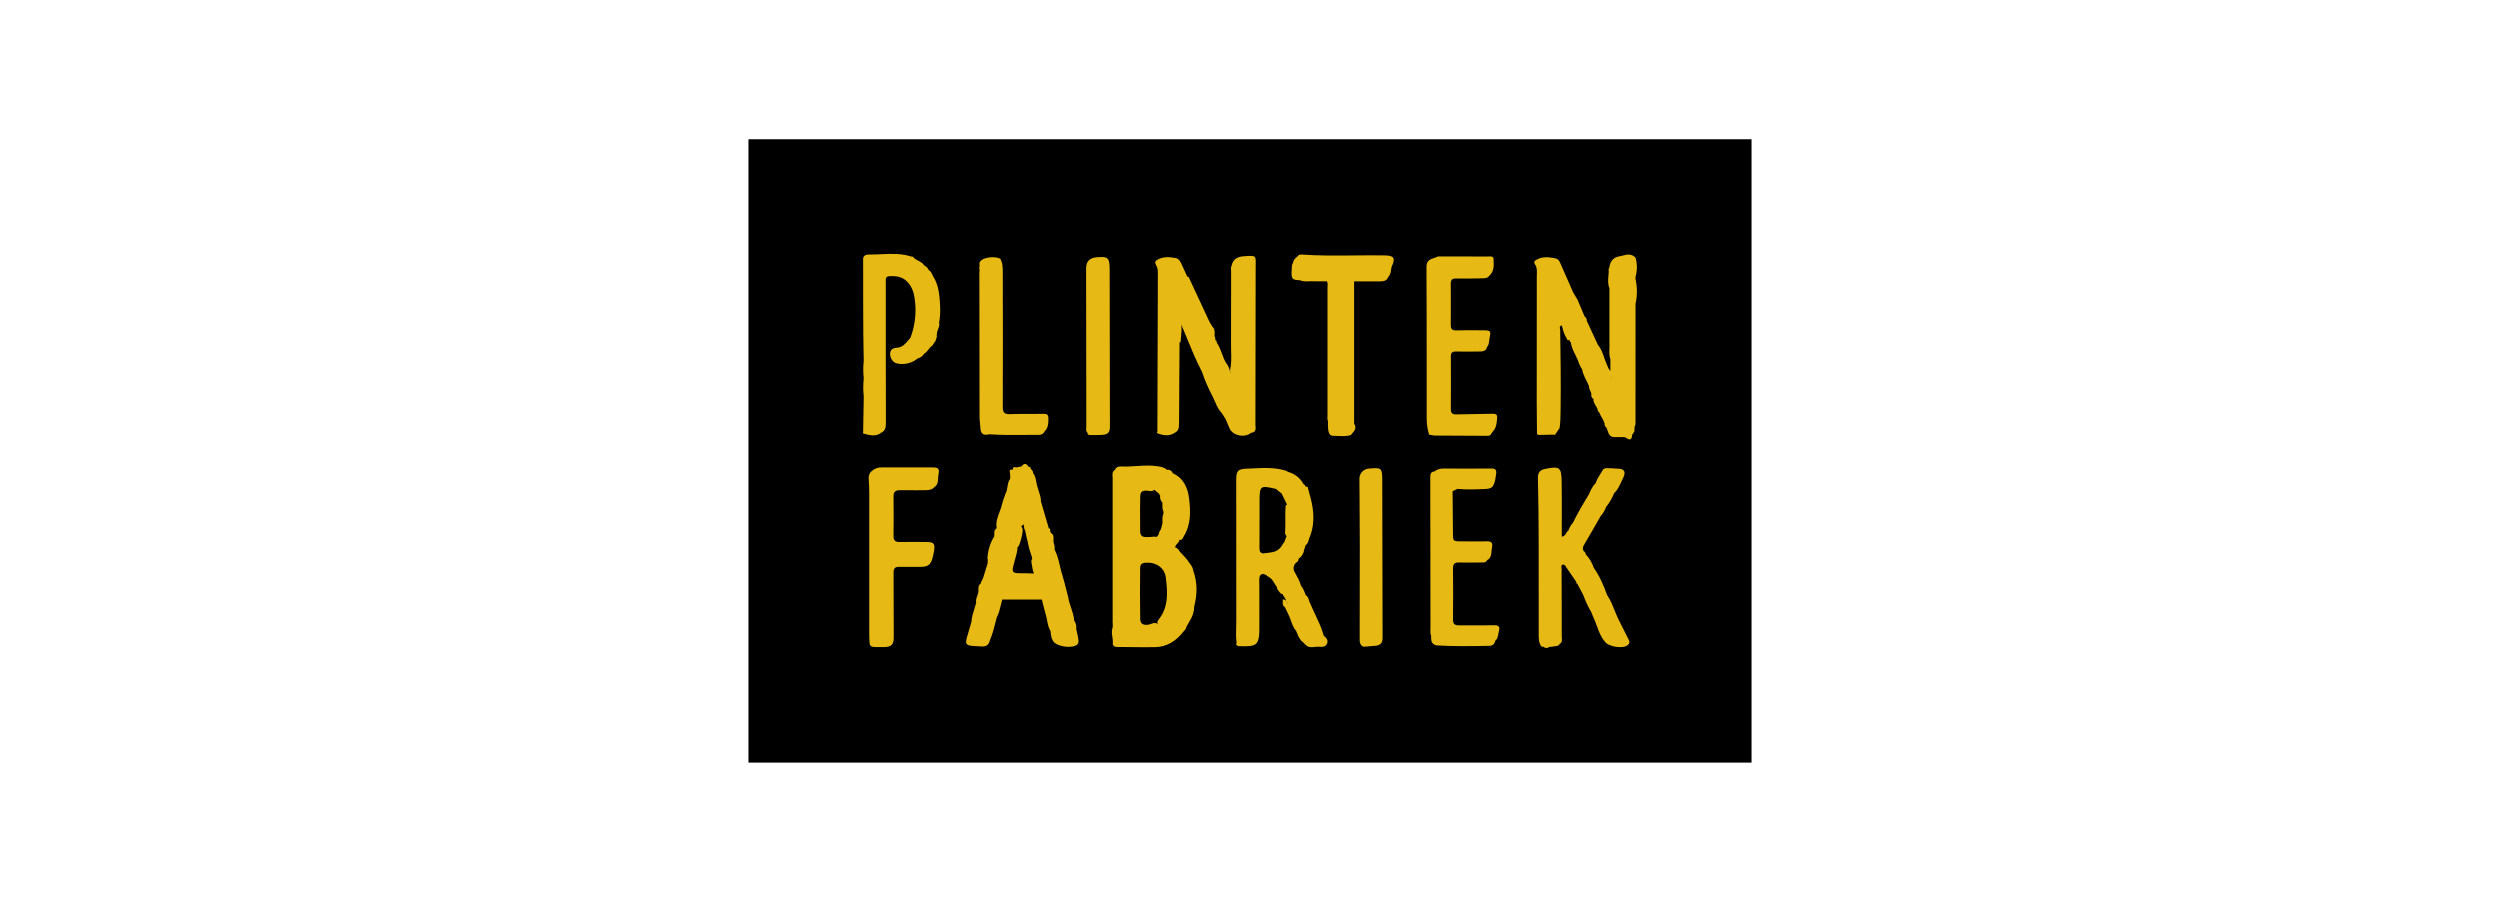
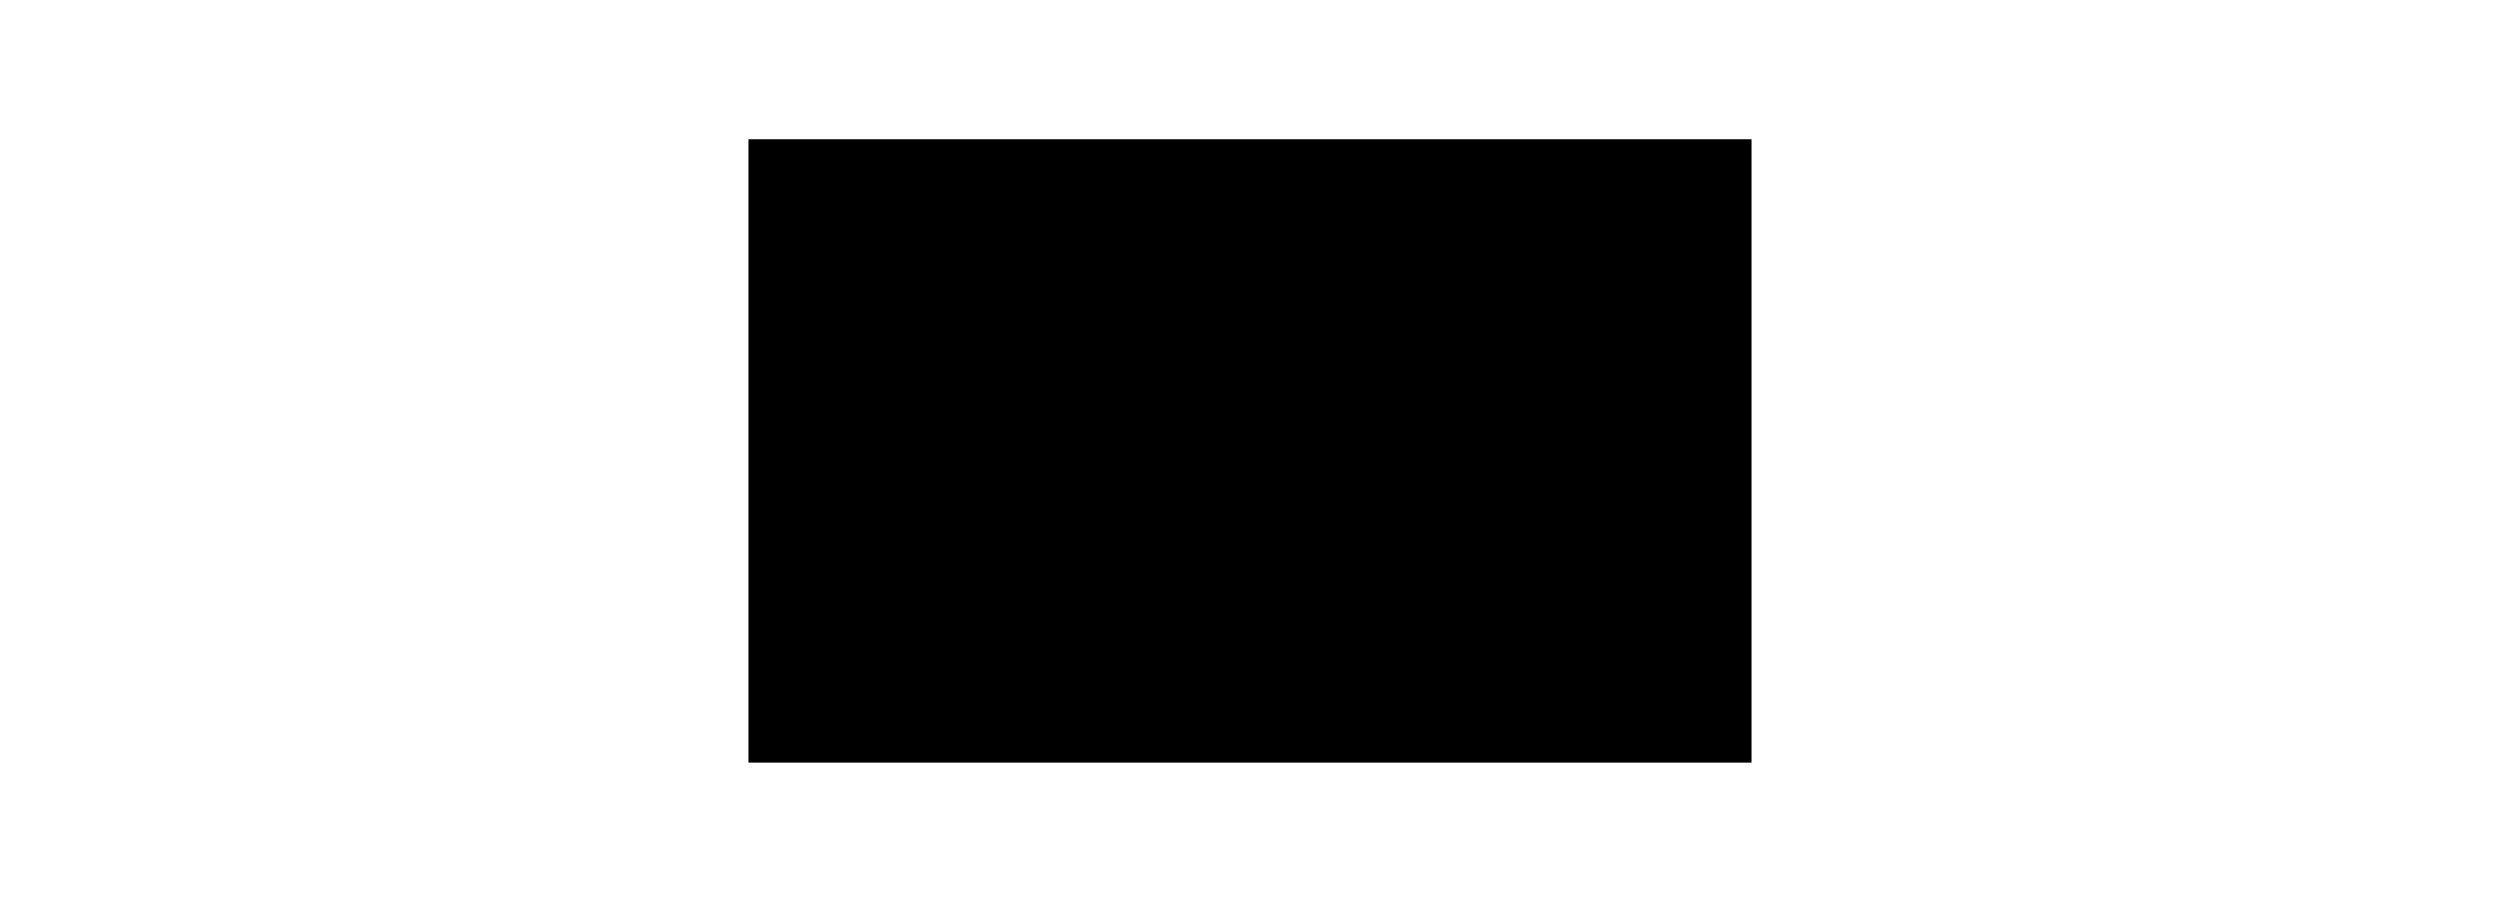
<svg xmlns="http://www.w3.org/2000/svg" width="377" height="136" viewBox="0 0 377 136" fill="none">
  <rect x="112.868" y="21" width="151.264" height="94" fill="black" />
-   <path fill-rule="evenodd" clip-rule="evenodd" d="M140.591 41.417C140.639 41.523 140.688 41.628 140.747 41.727C141.411 42.782 141.614 43.965 141.712 45.185C141.787 46.226 141.849 47.273 141.678 48.311C141.666 48.419 141.646 48.527 141.618 48.632C141.719 48.991 141.594 49.31 141.47 49.63C141.368 49.89 141.267 50.151 141.288 50.433C141.267 50.487 141.255 50.545 141.252 50.603C141.303 50.789 141.239 50.95 141.175 51.111C141.133 51.216 141.091 51.322 141.081 51.434C140.98 51.535 140.905 51.659 140.829 51.782C140.712 51.975 140.593 52.168 140.379 52.284C140.242 52.41 140.129 52.558 140.016 52.707C139.834 52.946 139.653 53.184 139.371 53.326C139.265 53.505 139.124 53.662 138.956 53.786C138.788 53.91 138.597 54 138.394 54.049C137.969 54.402 137.468 54.654 136.931 54.786C136.394 54.919 135.833 54.928 135.291 54.813C134.651 54.697 134.17 53.957 134.237 53.249C134.302 52.602 134.763 52.483 135.329 52.432C136.114 52.359 136.571 51.807 137.023 51.26C137.115 51.149 137.206 51.038 137.3 50.931C137.932 49.259 138.176 47.466 138.012 45.687C137.904 44.494 137.684 43.333 136.763 42.433C135.998 41.686 135.052 41.586 134.066 41.657C133.551 41.696 133.563 42.077 133.575 42.425C133.577 42.476 133.578 42.526 133.578 42.574V54.316C133.58 55.449 133.583 56.582 133.587 57.715C133.594 59.672 133.6 61.63 133.594 63.587C133.593 63.632 133.593 63.678 133.592 63.723C133.587 64.309 133.581 64.925 132.909 65.253C132.08 65.878 131.199 65.646 130.317 65.413L130.31 65.411C130.259 65.401 130.208 65.388 130.159 65.371L130.257 59.819C130.16 58.896 130.16 57.964 130.257 57.041C130.158 56.156 130.158 55.264 130.257 54.379C130.249 53.955 130.24 53.529 130.23 53.103C130.209 52.172 130.188 51.238 130.188 50.303C130.164 46.614 130.164 42.928 130.164 39.242C130.067 38.405 130.751 38.383 131.232 38.383C131.799 38.388 132.368 38.362 132.938 38.336C134.431 38.269 135.926 38.202 137.393 38.681C137.476 38.699 137.562 38.707 137.648 38.705L137.99 39.045C138.139 39.145 138.299 39.227 138.459 39.31C138.816 39.494 139.172 39.677 139.395 40.047C139.693 40.182 139.928 40.426 140.052 40.728C140.343 40.88 140.467 41.148 140.591 41.417ZM132.812 65.19L132.788 65.221C132.803 65.232 132.82 65.24 132.838 65.243C132.857 65.247 132.876 65.246 132.894 65.241L132.812 65.19ZM141.551 47.147L141.527 47.16L141.551 47.171V47.147ZM204.22 38.523C205.775 38.507 207.33 38.492 208.884 38.52C210.224 38.538 210.474 38.957 209.851 40.23C209.814 40.379 209.791 40.531 209.769 40.684L209.769 40.684C209.711 41.081 209.654 41.475 209.337 41.787C209.117 42.413 208.557 42.423 208.055 42.433L208.006 42.434C207.161 42.449 206.314 42.444 205.468 42.439C205.046 42.436 204.623 42.434 204.2 42.434V63.863C204.438 64.26 204.476 64.653 204.174 65.039L203.704 65.613C203.009 65.811 202.302 65.776 201.597 65.741C201.396 65.731 201.195 65.721 200.995 65.717C200.449 65.705 200.362 65.194 200.293 64.793C200.25 64.371 200.239 63.947 200.261 63.523C200.155 63.299 200.168 63.064 200.181 62.83C200.185 62.754 200.189 62.678 200.189 62.602V43.339C200.189 43.262 200.194 43.184 200.199 43.106C200.214 42.875 200.23 42.643 200.102 42.425H198.219C197.961 42.4 197.699 42.411 197.437 42.422C196.951 42.443 196.465 42.464 195.995 42.255C194.797 42.216 194.692 42.073 194.797 40.553C194.799 40.498 194.799 40.443 194.799 40.387V40.386C194.8 40.148 194.8 39.909 194.968 39.703C195.015 39.37 195.184 39.068 195.442 38.852L195.659 38.663C195.722 38.568 195.81 38.492 195.913 38.442C196.016 38.393 196.131 38.373 196.245 38.384C198.902 38.577 201.561 38.55 204.22 38.523ZM209.197 41.814C209.191 41.823 209.185 41.832 209.185 41.842L209.219 41.811L209.207 41.797C209.205 41.803 209.201 41.808 209.197 41.814ZM246.639 47.538V48.899C246.641 53.724 246.639 58.554 246.634 63.388C246.634 63.448 246.635 63.508 246.637 63.568V63.569V63.569V63.569V63.569C246.644 63.846 246.65 64.124 246.489 64.378C246.485 64.493 246.481 64.608 246.477 64.723C246.473 64.838 246.469 64.952 246.465 65.067L246.123 65.578C246.111 66.246 245.832 66.468 245.255 66.047C245.04 65.891 244.82 65.906 244.601 65.92C244.494 65.927 244.387 65.934 244.281 65.921C244.124 65.902 243.963 65.908 243.803 65.915C243.484 65.927 243.166 65.939 242.871 65.751C242.624 65.532 242.525 65.24 242.425 64.946C242.359 64.754 242.294 64.562 242.187 64.39C242.169 64.377 242.149 64.367 242.129 64.357C242.072 64.328 242.016 64.299 242.016 64.22C241.997 63.73 241.765 63.33 241.534 62.93L241.534 62.93C241.393 62.686 241.252 62.442 241.16 62.178C240.974 62.1 240.947 61.944 240.919 61.787C240.901 61.683 240.883 61.579 240.818 61.497C240.764 61.393 240.702 61.291 240.64 61.189C240.445 60.87 240.249 60.549 240.291 60.136C239.985 60.022 239.974 59.767 239.963 59.515L239.962 59.482L239.96 59.455L239.996 59.426C239.964 59.263 239.892 59.113 239.819 58.962C239.712 58.741 239.605 58.52 239.627 58.259L239.675 58.311C239.664 58.29 239.647 58.271 239.627 58.259C239.508 57.94 239.354 57.635 239.2 57.331C238.939 56.812 238.677 56.294 238.586 55.706C238.304 55.284 238.089 54.82 237.951 54.331C237.842 54.078 237.719 53.831 237.596 53.585C237.284 52.959 236.973 52.334 236.878 51.622C236.808 51.593 236.751 51.54 236.718 51.472C236.685 51.404 236.678 51.327 236.699 51.254L236.637 51.273H236.606C236.385 51.382 236.34 51.248 236.295 51.114C236.273 51.047 236.25 50.98 236.206 50.943C235.876 50.438 235.727 49.864 235.578 49.288C235.559 49.216 235.541 49.143 235.521 49.071C235.157 49.158 235.205 49.4 235.25 49.618C235.263 49.687 235.277 49.753 235.277 49.811C235.337 53.744 235.395 57.675 235.337 61.606C235.334 61.76 235.333 61.915 235.331 62.069V62.07C235.322 62.898 235.314 63.73 235.181 64.553L234.496 65.574L234.122 65.544C233.954 65.548 233.786 65.553 233.618 65.558C233.197 65.572 232.775 65.585 232.354 65.585C232.317 65.585 232.279 65.587 232.24 65.588C232.004 65.6 231.746 65.613 231.777 65.212C231.773 64.726 231.767 64.241 231.762 63.755L231.762 63.754C231.75 62.716 231.738 61.678 231.738 60.634C231.745 54.324 231.748 48.014 231.748 41.704C231.748 41.587 231.752 41.469 231.756 41.352C231.775 40.826 231.793 40.298 231.447 39.817C231.411 39.772 231.386 39.719 231.374 39.662C231.362 39.606 231.363 39.547 231.377 39.491C231.391 39.435 231.418 39.383 231.456 39.339C231.493 39.295 231.541 39.26 231.594 39.237C232.45 38.685 233.386 38.743 234.332 38.914C234.532 38.924 234.724 38.992 234.886 39.109C235.047 39.226 235.17 39.388 235.241 39.574C235.744 40.685 236.231 41.803 236.719 42.922L236.719 42.923L236.72 42.926L236.722 42.928L236.722 42.931L236.723 42.932L236.724 42.934L236.724 42.935L236.725 42.937L236.726 42.938L236.726 42.939L236.726 42.94L236.727 42.941L236.728 42.943C236.899 43.335 237.07 43.727 237.241 44.119C237.459 44.478 237.676 44.837 237.892 45.196L238.946 47.708C239.056 47.784 239.145 47.886 239.205 48.005C239.265 48.124 239.293 48.256 239.288 48.389L240.96 51.99C241.436 52.558 241.672 53.237 241.908 53.916L241.908 53.916C242.021 54.242 242.134 54.569 242.274 54.883C242.31 54.962 242.342 55.043 242.376 55.124C242.49 55.405 242.607 55.694 242.846 55.958V54.175C242.654 53.638 242.677 53.095 242.7 52.552V52.552V52.552V52.552V52.552V52.552V52.551V52.551V52.551V52.551V52.551V52.551V52.551C242.714 52.241 242.727 51.931 242.7 51.622V43.454C242.441 42.83 242.498 42.194 242.554 41.56C242.569 41.397 242.583 41.234 242.592 41.071C242.593 41.052 242.598 41.032 242.608 41.015C242.604 40.977 242.598 40.939 242.593 40.901C242.567 40.724 242.54 40.544 242.681 40.38C242.789 39.53 243.16 38.888 244.073 38.679C244.285 38.652 244.497 38.598 244.708 38.544C245.298 38.392 245.885 38.242 246.468 38.699L246.639 38.859C246.909 39.805 246.909 40.806 246.639 41.752V42.092C246.913 43.325 246.913 44.603 246.639 45.836V47.538ZM242.988 56.812C243.013 56.822 243.041 56.822 243.068 56.822L243.08 56.761C243.051 56.78 243.02 56.797 242.988 56.812ZM140.634 70.484H132.973C132.703 70.47 132.434 70.509 132.18 70.6C131.927 70.691 131.694 70.832 131.496 71.014C131.075 71.342 130.965 71.769 131.006 72.292C131.066 73.079 131.087 73.873 131.087 74.664V96.037C131.087 96.271 131.105 96.505 131.122 96.739C131.131 96.846 131.139 96.952 131.145 97.058C131.219 97.496 131.549 97.569 131.908 97.569L132.079 97.573H132.079C132.507 97.582 132.934 97.591 133.361 97.581C134.475 97.552 134.788 97.167 134.781 96.049C134.767 94.177 134.765 92.305 134.763 90.433C134.762 89.049 134.761 87.665 134.754 86.281C134.754 85.696 135.007 85.471 135.579 85.48C136.69 85.495 137.804 85.49 138.911 85.48C139.937 85.468 140.36 85.14 140.622 84.173C140.735 83.763 140.822 83.347 140.88 82.926C141.009 82.008 140.779 81.745 139.833 81.734C138.438 81.723 137.042 81.712 135.647 81.734C134.98 81.748 134.74 81.476 134.747 80.826C134.769 78.843 134.776 76.861 134.747 74.88C134.737 74.172 135.023 73.913 135.706 73.924C136.559 73.936 137.416 73.932 138.271 73.928C138.698 73.926 139.124 73.924 139.549 73.924C140.079 73.924 140.576 73.844 140.947 73.425C141.429 73.085 141.451 72.599 141.472 72.115C141.48 71.924 141.489 71.734 141.526 71.553C141.707 70.697 141.517 70.488 140.634 70.484ZM131.987 71.024L131.977 71.008H132.004C131.999 71.014 131.993 71.019 131.987 71.024ZM161.994 93.604C162.248 93.961 162.354 94.402 162.29 94.835C162.308 94.916 162.327 94.997 162.346 95.078C162.453 95.547 162.56 96.014 162.62 96.477C162.692 96.836 162.613 97.145 162.247 97.336C161.439 97.755 159.641 97.51 158.979 96.88C158.545 96.41 158.488 95.819 158.431 95.227L158.428 95.188C158.115 94.666 158.003 94.085 157.892 93.505L157.892 93.505C157.829 93.177 157.766 92.848 157.666 92.53C157.518 92.038 157.394 91.537 157.27 91.035L157.27 91.035L157.27 91.034L157.27 91.034L157.27 91.034L157.27 91.033L157.269 91.033L157.269 91.033L157.269 91.032L157.269 91.032C157.218 90.824 157.166 90.616 157.113 90.408H151.141C151.051 90.704 150.98 91.006 150.909 91.308L150.909 91.308C150.761 91.933 150.614 92.558 150.303 93.131C150.233 93.391 150.166 93.653 150.1 93.914C149.875 94.803 149.65 95.692 149.276 96.534C149.142 97.231 148.726 97.544 148.011 97.482C147.807 97.465 147.602 97.457 147.397 97.449C147.15 97.44 146.902 97.431 146.656 97.404C145.68 97.299 145.549 97.103 145.811 96.135C145.951 95.617 146.105 95.103 146.258 94.59L146.258 94.589C146.338 94.323 146.417 94.056 146.495 93.79C146.529 93.096 146.737 92.443 146.944 91.791C147.037 91.5 147.13 91.209 147.207 90.914C147.125 90.544 147.245 90.211 147.365 89.878C147.461 89.61 147.558 89.342 147.549 89.055C147.568 89.008 147.584 88.959 147.595 88.909C147.58 88.958 147.565 89.006 147.547 89.055C147.547 89.009 147.546 88.963 147.546 88.916C147.539 88.577 147.532 88.239 147.89 88.017C147.902 87.97 147.907 87.92 147.903 87.871L148.246 87.177C148.474 86.441 148.702 85.703 148.93 84.965C148.935 84.856 148.94 84.747 148.945 84.638C148.949 84.529 148.954 84.42 148.959 84.311L148.899 84.263C148.952 83.068 149.305 81.904 149.926 80.879L149.947 80.562C149.924 80.225 149.924 79.895 150.267 79.688C150.28 79.638 150.287 79.587 150.287 79.536C150.16 78.704 150.44 77.968 150.722 77.228C150.875 76.825 151.029 76.422 151.117 76.002C151.233 75.545 151.381 75.097 151.56 74.661C151.57 74.572 151.6 74.486 151.649 74.41C151.819 74.098 151.873 73.751 151.928 73.403C151.994 72.981 152.06 72.558 152.334 72.198C152.342 72.146 152.346 72.093 152.344 72.04C152.38 71.962 152.404 71.879 152.416 71.793L152.344 72.04C152.338 71.732 152.317 71.425 152.281 71.119C152.225 70.776 152.384 70.803 152.552 70.832C152.6 70.84 152.648 70.849 152.693 70.849L152.704 70.81L152.71 70.787C152.775 70.542 152.839 70.303 153.207 70.496L154.062 70.326C154.416 69.848 154.757 69.814 155.079 70.359L155.431 70.503V70.691C155.456 70.718 155.482 70.745 155.507 70.772C155.656 70.929 155.805 71.085 155.797 71.33C156.106 71.749 156.195 72.232 156.283 72.714C156.335 72.995 156.387 73.275 156.482 73.543C156.512 73.582 156.527 73.632 156.521 73.682C156.567 73.839 156.619 73.995 156.672 74.15C156.831 74.626 156.991 75.102 156.973 75.615L158.171 79.699H158.354C158.355 79.719 158.356 79.738 158.356 79.757L158.358 79.818C158.363 80.012 158.368 80.208 158.494 80.38C158.908 80.618 158.888 80.972 158.869 81.326C158.861 81.463 158.853 81.601 158.871 81.731L158.799 81.471C158.81 81.561 158.834 81.648 158.871 81.731C158.889 81.844 158.92 81.954 158.952 82.064C159.017 82.295 159.083 82.526 159.023 82.774C159.023 82.823 159.034 82.871 159.054 82.916C159.445 83.668 159.636 84.484 159.827 85.301L159.827 85.301C159.931 85.748 160.036 86.195 160.173 86.632C160.419 87.411 160.617 88.206 160.815 89L160.815 89.001L160.815 89.001L160.815 89.001L160.815 89.001L160.815 89.001L160.815 89.002L160.815 89.002L160.815 89.002L160.815 89.002L160.816 89.003C160.905 89.359 160.994 89.716 161.087 90.071C161.173 90.606 161.345 91.118 161.516 91.631C161.731 92.274 161.946 92.918 161.994 93.604ZM151.139 90.406C151.139 90.395 151.139 90.384 151.139 90.373L151.122 90.383L151.139 90.406ZM150.311 83.609L150.297 83.629L150.311 83.613V83.609ZM152.308 81.57H152.365L152.366 81.568V81.517L152.308 81.57ZM155.246 86.459C155.419 86.458 155.59 86.473 155.76 86.505L155.763 86.508C155.816 86.499 155.867 86.486 155.917 86.467C155.743 86.073 155.678 85.649 155.613 85.224C155.587 85.048 155.56 84.873 155.525 84.699C155.532 84.529 155.58 84.363 155.666 84.216L155.532 83.733C155.295 83.1 155.115 82.447 154.997 81.782C154.844 81.19 154.707 80.598 154.594 79.999C154.472 79.823 154.441 79.604 154.41 79.386C154.394 79.272 154.377 79.158 154.348 79.049C154.292 79.093 154.245 79.147 154.198 79.201C154.137 79.271 154.075 79.341 153.994 79.39C154.264 79.619 154.238 79.975 154.201 80.24C154.107 80.913 153.935 81.573 153.687 82.206C153.64 82.337 153.549 82.448 153.431 82.522C153.433 82.529 153.436 82.536 153.439 82.542C153.441 82.548 153.444 82.553 153.446 82.558C153.448 82.564 153.45 82.57 153.45 82.575C153.402 83.218 153.227 83.828 153.052 84.438C152.957 84.77 152.862 85.102 152.787 85.439C152.616 86.219 152.739 86.401 153.549 86.438C153.813 86.448 154.077 86.447 154.342 86.446C154.644 86.445 154.945 86.444 155.246 86.459ZM157.166 90.225V90.272L157.17 90.27L157.173 90.263L157.178 90.255C157.181 90.251 157.184 90.246 157.187 90.242L157.166 90.225ZM159.181 96.516C159.173 96.54 159.168 96.565 159.169 96.591L159.181 96.587V96.516ZM179.962 86.116C179.893 85.687 179.701 85.286 179.41 84.962C179.022 84.34 178.519 83.815 178.014 83.29L178.014 83.29L177.952 83.226L177.849 83.118C177.75 82.804 177.495 82.66 177.219 82.539C177.225 82.291 177.38 82.135 177.535 81.978C177.668 81.844 177.801 81.709 177.84 81.518C177.839 81.496 177.842 81.473 177.849 81.452C177.856 81.43 177.868 81.411 177.883 81.394C178.231 81.471 178.333 81.248 178.432 81.032C178.46 80.972 178.487 80.912 178.52 80.859C179.605 79.096 179.546 77.141 179.319 75.216C179.127 73.583 178.499 72.109 176.839 71.35C176.784 71.177 176.666 71.03 176.508 70.938C176.349 70.847 176.163 70.817 175.984 70.855C175.615 70.492 175.155 70.413 174.663 70.329L174.603 70.319C173.541 70.14 172.483 70.21 171.425 70.281C170.71 70.328 169.995 70.376 169.279 70.346C168.844 70.329 168.351 70.324 168.129 70.857C167.731 71.106 167.754 71.479 167.776 71.843C167.782 71.926 167.787 72.009 167.787 72.09C167.78 79.336 167.78 86.582 167.787 93.828C167.787 93.913 167.793 94.001 167.799 94.088C167.813 94.292 167.827 94.497 167.766 94.679C167.61 95.139 167.678 95.589 167.745 96.039C167.793 96.358 167.841 96.677 167.809 96.999C167.778 97.32 167.992 97.519 168.322 97.56C168.896 97.564 169.469 97.57 170.043 97.576C171.394 97.591 172.746 97.606 174.098 97.592C175.994 97.574 177.412 96.636 178.523 95.171C178.725 95.003 178.863 94.772 178.915 94.516L179.403 93.634C179.839 92.985 180.077 92.225 180.087 91.444C180.554 89.647 180.582 87.871 179.962 86.116ZM171.945 74.871C171.962 74.16 172.248 73.947 172.991 73.995C173.079 74 173.167 74.014 173.254 74.028C173.503 74.067 173.745 74.106 173.978 73.937C174.01 73.914 174.04 73.888 174.067 73.859C174.157 73.943 174.256 74.018 174.356 74.094L174.356 74.094L174.356 74.094C174.596 74.277 174.836 74.459 174.948 74.764C174.922 74.949 174.939 75.137 174.998 75.314C175.058 75.492 175.158 75.653 175.291 75.785C175.291 75.859 175.289 75.934 175.288 76.008V76.008V76.008V76.008C175.281 76.395 175.274 76.781 175.448 77.146V77.47C175.274 77.853 175.289 78.255 175.304 78.657C175.307 78.722 175.309 78.787 175.311 78.851L175.07 79.82C174.973 79.931 174.894 80.057 174.835 80.192C174.815 80.274 174.786 80.355 174.756 80.435C174.728 80.512 174.7 80.589 174.68 80.667C174.641 80.713 174.603 80.759 174.566 80.805L174.566 80.805C174.517 80.865 174.468 80.925 174.416 80.985C174.34 80.957 174.261 80.935 174.182 80.917C173.731 80.966 173.279 80.991 172.826 80.994C172.227 80.994 171.936 80.718 171.935 80.119C171.933 79.828 171.932 79.536 171.93 79.245V79.245C171.921 77.787 171.912 76.329 171.945 74.871ZM174.62 94.141C174.614 94.135 174.609 94.129 174.604 94.123C174.601 94.119 174.599 94.115 174.595 94.111C174.593 94.109 174.591 94.106 174.589 94.104L174.668 94.129C174.652 94.134 174.636 94.138 174.62 94.141ZM174.745 93.404C174.574 93.612 174.464 93.83 174.574 94.102C174.236 93.842 173.919 93.959 173.603 94.074C173.47 94.123 173.338 94.172 173.205 94.192C172.407 94.318 171.959 94.077 171.945 93.36C171.894 90.787 171.911 88.214 171.935 85.639C171.935 85.119 172.219 84.894 172.736 84.857C174.31 84.741 175.645 85.592 175.816 87.147C176.067 89.303 176.245 91.517 174.746 93.404H174.745ZM188.951 65.213L188.672 65.265C187.719 66.061 185.938 65.719 185.438 64.635C185.299 64.331 185.17 64.022 185.042 63.713L185.042 63.713L185.041 63.713C184.976 63.555 184.91 63.397 184.843 63.24L184.261 62.309C183.752 61.806 183.482 61.177 183.213 60.548L183.213 60.548C183.098 60.281 182.984 60.013 182.851 59.756C182.217 58.57 181.683 57.335 181.254 56.062C180.385 54.403 179.676 52.677 178.962 50.938L178.962 50.937L178.962 50.937L178.962 50.937C178.689 50.272 178.415 49.606 178.131 48.94C178.223 49.567 178.16 50.18 178.096 50.792C178.068 51.068 178.039 51.343 178.025 51.618H177.876C177.858 53.799 177.843 55.98 177.832 58.162C177.828 58.785 177.827 59.409 177.827 60.033C177.825 61.281 177.824 62.529 177.801 63.777C177.8 63.81 177.8 63.844 177.799 63.877C177.792 64.397 177.784 64.958 177.181 65.246C176.404 65.78 175.585 65.697 174.753 65.416L174.744 65.413C174.562 65.363 174.379 65.313 174.532 65.059C174.555 57.106 174.579 49.154 174.604 41.202C174.604 40.773 174.584 40.365 174.337 39.98C174.183 39.744 174.123 39.444 174.436 39.233C175.331 38.655 176.321 38.745 177.286 38.915C177.736 38.997 178.001 39.414 178.186 39.848C178.378 40.297 178.585 40.739 178.793 41.181L178.793 41.181L178.793 41.181L178.793 41.181L178.793 41.182L178.793 41.182L178.793 41.182L178.793 41.182C178.882 41.373 178.972 41.564 179.06 41.755L179.231 41.742C179.574 42.477 179.916 43.213 180.258 43.948C180.943 45.418 181.627 46.888 182.312 48.363C182.412 48.578 182.536 48.783 182.661 48.989L182.661 48.989L182.661 48.989L182.661 48.989C182.713 49.075 182.765 49.16 182.815 49.246C183.013 49.421 183.135 49.665 183.157 49.927C183.16 49.98 183.167 50.032 183.178 50.084C183.176 50.135 183.173 50.187 183.171 50.239C183.165 50.363 183.159 50.486 183.159 50.606C183.152 50.696 183.187 50.782 183.222 50.868C183.271 50.986 183.32 51.105 183.256 51.234C183.272 51.258 183.285 51.282 183.299 51.305C183.46 51.365 183.494 51.508 183.494 51.678C183.85 52.185 184.06 52.756 184.271 53.327C184.442 53.792 184.614 54.257 184.863 54.687C185.24 55.153 185.473 55.717 185.534 56.312C185.536 56.3 185.539 56.287 185.541 56.275L185.541 56.275C185.546 56.252 185.551 56.23 185.551 56.208C185.486 56.067 185.472 55.909 185.51 55.759C185.709 54.828 185.682 53.889 185.656 52.951C185.646 52.588 185.635 52.225 185.638 51.864C185.656 49.14 185.654 46.418 185.652 43.696V43.696V43.696V43.696V43.696V43.696V43.696V43.696V43.696C185.651 42.788 185.65 41.88 185.65 40.973C185.65 40.897 185.646 40.821 185.641 40.745C185.628 40.511 185.614 40.275 185.727 40.052C185.941 39.113 186.557 38.725 187.5 38.653L187.532 38.651C188.55 38.572 189.008 38.537 189.21 38.747C189.375 38.919 189.369 39.255 189.359 39.865L189.359 39.866C189.357 40.034 189.353 40.223 189.353 40.435C189.34 44.744 189.336 49.054 189.332 53.364V53.365V53.365V53.365V53.365V53.365V53.365V53.365L189.332 53.371C189.328 56.921 189.324 60.472 189.316 64.022C189.315 64.108 189.324 64.199 189.333 64.291C189.367 64.64 189.402 65.007 188.951 65.213ZM189.083 39.118C189.064 39.084 189.039 39.054 189.01 39.029L188.982 39.106C189.016 39.105 189.05 39.109 189.083 39.118ZM178.379 47.369V47.395L178.389 47.397L178.379 47.369ZM199.596 95.851C199.585 95.8 199.58 95.747 199.58 95.695C199.264 94.637 198.796 93.642 198.328 92.647L198.328 92.647L198.328 92.647C198.077 92.114 197.826 91.581 197.599 91.039C197.503 90.884 197.45 90.707 197.396 90.529C197.302 90.215 197.207 89.901 196.878 89.713C196.736 89.212 196.504 88.741 196.194 88.321C195.986 87.598 195.621 86.951 195.256 86.305L195.167 86.147C195.067 85.917 195.046 85.66 195.108 85.417C195.17 85.174 195.311 84.959 195.509 84.804C195.611 84.758 195.695 84.681 195.75 84.585C195.805 84.488 195.828 84.376 195.816 84.266C196.047 84.112 196.243 83.911 196.39 83.677C196.538 83.442 196.633 83.179 196.671 82.905C196.705 82.796 196.739 82.688 196.773 82.579L196.774 82.574C196.809 82.463 196.844 82.352 196.878 82.241C197.183 82.017 197.278 81.692 197.373 81.366L197.373 81.366L197.373 81.366L197.373 81.366L197.373 81.366L197.373 81.366L197.373 81.366L197.373 81.366C197.422 81.196 197.472 81.026 197.551 80.871C198.406 78.638 198.064 76.435 197.398 74.234L197.357 74.066L197.299 73.829C197.266 73.693 197.233 73.558 197.2 73.423L196.897 73.38C196.873 73.344 196.853 73.306 196.834 73.267L196.833 73.267C196.775 73.153 196.717 73.04 196.569 73.006C196.334 72.561 196.009 72.168 195.615 71.853C195.221 71.539 194.765 71.308 194.277 71.177C194.161 71.103 194.039 71.039 193.913 70.986C192.314 70.476 190.679 70.552 189.049 70.628C188.721 70.644 188.394 70.659 188.067 70.669C186.652 70.714 186.421 71.01 186.422 72.419C186.422 79.469 186.426 86.52 186.433 93.569C186.433 93.894 186.424 94.218 186.415 94.543V94.543V94.543V94.543V94.543V94.543V94.543V94.543C186.393 95.32 186.371 96.097 186.474 96.872C186.318 97.322 186.588 97.431 186.948 97.444C187.307 97.458 187.689 97.46 188.058 97.444C189.357 97.419 189.77 97.034 189.881 95.734C189.91 95.398 189.911 95.06 189.911 94.721V94.72L189.912 94.543C189.912 93.912 189.913 93.281 189.914 92.652C189.917 90.904 189.92 89.161 189.9 87.414C189.9 86.848 190.061 86.563 190.521 86.55C190.556 86.563 190.592 86.576 190.628 86.588L190.629 86.588L190.629 86.588C190.81 86.651 190.992 86.714 191.115 86.88C191.295 86.955 191.459 87.064 191.597 87.202C191.788 87.323 191.899 87.504 192.01 87.686L192.01 87.686L192.011 87.686L192.011 87.686L192.011 87.686L192.011 87.686L192.011 87.686L192.011 87.686C192.055 87.759 192.1 87.832 192.15 87.901C192.267 88.118 192.403 88.323 192.557 88.515C192.554 88.562 192.554 88.609 192.557 88.656C192.574 88.733 192.603 88.805 192.645 88.871C192.708 88.945 192.762 89.027 192.816 89.109C192.942 89.299 193.067 89.489 193.303 89.577C193.339 89.577 193.374 89.585 193.408 89.592L193.408 89.592L193.431 89.597C193.438 89.599 193.444 89.6 193.451 89.601V89.701L193.865 90.353C193.875 90.444 193.897 90.534 193.931 90.619C193.874 90.543 193.799 90.483 193.713 90.443C193.626 90.403 193.532 90.384 193.437 90.387V90.898C193.419 91.032 193.442 91.169 193.503 91.29C193.564 91.411 193.66 91.512 193.779 91.578C193.817 91.661 193.855 91.744 193.892 91.826L193.893 91.826C194.009 92.083 194.124 92.336 194.253 92.574C194.423 92.897 194.545 93.24 194.665 93.583C194.863 94.141 195.059 94.698 195.466 95.159C195.5 95.239 195.532 95.32 195.564 95.401C195.781 95.946 195.998 96.49 196.51 96.861L196.853 97.215C197.28 97.672 197.789 97.615 198.296 97.557C198.525 97.532 198.754 97.506 198.975 97.528C199.418 97.572 199.924 97.553 200.126 97.039C200.328 96.525 199.986 96.159 199.596 95.851ZM193.659 81.776C193.519 81.919 193.403 82.084 193.317 82.265C193.155 82.542 192.93 82.778 192.662 82.955C192.393 83.132 192.087 83.245 191.767 83.286C191.342 83.361 190.911 83.41 190.488 83.456C190.059 83.397 189.925 83.155 189.931 82.636C189.949 80.953 189.946 79.27 189.943 77.587C189.942 76.955 189.941 76.324 189.941 75.693C189.941 73.227 190.014 73.168 192.407 73.724L193.262 74.418C193.533 74.97 193.803 75.522 194.072 76.076C193.991 76.139 193.919 76.215 193.86 76.299C193.817 76.965 193.821 77.632 193.826 78.3V78.3V78.3V78.3V78.3V78.3V78.3V78.3V78.3C193.83 79.018 193.835 79.736 193.781 80.454C193.808 80.541 193.846 80.624 193.894 80.701C193.935 80.747 193.973 80.791 194.01 80.837C193.889 81.191 193.774 81.506 193.659 81.776ZM194.036 90.784C194.062 90.809 194.092 90.831 194.125 90.848V90.988C194.099 90.918 194.07 90.85 194.036 90.784ZM243.494 92.07C243.681 92.535 243.867 93.001 244.088 93.451C244.336 93.941 244.582 94.431 244.828 94.922L244.828 94.922L244.83 94.926C245.098 95.461 245.367 95.996 245.638 96.531C245.809 96.853 245.693 97.073 245.467 97.272C244.764 97.893 242.5 97.539 241.987 96.732C241.405 96.043 241.108 95.226 240.811 94.408C240.657 93.986 240.504 93.564 240.311 93.159C240.219 92.965 240.141 92.765 240.064 92.564C240.029 92.475 239.995 92.386 239.959 92.297C239.937 92.271 239.92 92.241 239.907 92.209C239.454 91.423 239.071 90.598 238.764 89.745L237.866 88.043C237.705 88.002 237.695 87.882 237.705 87.749L236.165 85.508L236.137 85.466C236.019 85.288 235.88 85.079 235.651 85.144C235.426 85.208 235.452 85.403 235.476 85.583C235.484 85.637 235.491 85.69 235.491 85.737C235.492 87.262 235.496 88.787 235.501 90.311L235.501 90.32C235.506 92.223 235.511 94.126 235.511 96.029C235.511 96.103 235.517 96.179 235.523 96.256V96.256V96.257C235.548 96.57 235.573 96.894 235.201 97.096C235.204 97.108 235.205 97.119 235.203 97.131C235.201 97.142 235.197 97.153 235.191 97.163C235.185 97.173 235.177 97.182 235.168 97.189C235.158 97.196 235.148 97.201 235.136 97.204C234.968 97.411 234.739 97.429 234.51 97.448C234.367 97.46 234.224 97.471 234.096 97.529L233.634 97.542C233.519 97.652 233.366 97.713 233.206 97.713C233.047 97.713 232.893 97.652 232.778 97.542L232.45 97.501C232.034 96.942 232.036 96.306 232.037 95.665L232.037 95.546C232.034 93.506 232.035 91.466 232.036 89.427C232.037 86.708 232.039 83.988 232.029 81.265C232.018 78.206 231.995 75.151 231.914 72.088C231.892 71.21 232.277 70.853 233.049 70.699C235.183 70.277 235.462 70.465 235.496 72.588C235.524 74.31 235.52 76.029 235.516 77.747V77.747V77.748V77.748V77.749V77.749V77.75C235.514 78.355 235.513 78.96 235.513 79.565V80.927C235.906 80.887 236.046 80.638 236.18 80.402C236.269 80.243 236.355 80.091 236.512 80.009C236.662 79.571 236.899 79.166 237.207 78.818C237.919 77.355 238.747 75.956 239.601 74.561C239.863 73.939 240.14 73.327 240.638 72.845C240.764 72.369 241.023 71.967 241.283 71.563C241.416 71.357 241.549 71.151 241.665 70.934C241.854 70.571 242.211 70.588 242.554 70.605C242.643 70.609 242.731 70.613 242.815 70.611C243.024 70.604 243.233 70.624 243.442 70.643C243.542 70.653 243.641 70.662 243.741 70.669C244.918 70.619 245.269 71.092 244.755 72.113C244.661 72.298 244.574 72.486 244.486 72.675C244.198 73.294 243.909 73.914 243.397 74.401C243.107 75.139 242.702 75.828 242.199 76.443C242.024 76.952 241.745 77.421 241.381 77.819C241.165 78.196 240.95 78.573 240.735 78.95C240.125 80.018 239.516 81.086 238.884 82.14C238.686 82.472 238.632 82.741 238.788 83.081C238.885 83.129 238.968 83.201 239.028 83.291C239.088 83.381 239.123 83.484 239.13 83.591C239.672 84.167 240.081 84.854 240.328 85.603C241.23 86.872 241.827 88.29 242.356 89.742C242.374 89.751 242.39 89.766 242.401 89.783C242.412 89.8 242.419 89.82 242.421 89.84C242.879 90.538 243.186 91.304 243.494 92.07ZM147.712 40.866V40.866L147.712 40.866C147.7 40.962 147.688 41.058 147.688 41.153C147.688 48.385 147.696 55.616 147.712 62.847C147.712 63.157 147.745 63.468 147.778 63.779V63.779V63.779V63.779V63.779V63.779C147.805 64.032 147.833 64.285 147.842 64.538C147.873 65.398 148.283 65.714 149.117 65.496H149.331C151.077 65.617 152.825 65.601 154.572 65.584H154.572H154.572H154.572H154.572H154.572C155.282 65.577 155.992 65.57 156.701 65.573C156.871 65.581 157.039 65.538 157.184 65.45C157.329 65.362 157.444 65.232 157.514 65.078C158.073 64.531 158.102 63.839 158.101 63.117C158.101 62.568 157.912 62.391 157.339 62.406C156.582 62.427 155.825 62.424 155.068 62.421H155.068H155.068H155.067H155.067H155.067C154.143 62.418 153.219 62.414 152.296 62.454C151.379 62.493 151.216 62.113 151.22 61.307C151.243 54.644 151.243 47.982 151.22 41.32C151.22 41.267 151.22 41.214 151.22 41.16C151.222 40.431 151.224 39.687 150.842 39.014C150.099 38.628 148.595 38.761 148.001 39.237C147.871 39.321 147.774 39.446 147.725 39.592C147.676 39.738 147.678 39.896 147.73 40.04C147.659 40.266 147.658 40.507 147.727 40.733C147.723 40.777 147.717 40.821 147.712 40.866V40.866V40.866V40.866V40.866ZM163.784 40.491C163.782 39.438 164.292 38.893 165.364 38.801C167.1 38.651 167.33 38.844 167.337 40.612C167.353 48.514 167.366 56.416 167.376 64.317C167.376 65.224 167.078 65.533 166.166 65.584C165.653 65.613 165.139 65.613 164.626 65.605C164.589 65.604 164.552 65.605 164.513 65.606C164.272 65.613 164.015 65.621 163.984 65.247C163.76 65.027 163.781 64.762 163.801 64.503C163.807 64.429 163.813 64.355 163.813 64.283C163.801 56.353 163.791 48.422 163.784 40.491ZM165.021 57.833V57.847H165.03C165.045 57.847 165.049 57.831 165.021 57.833ZM165.021 57.067V57.1L165.044 57.076L165.021 57.067ZM206.474 70.654C206.271 70.662 206.071 70.71 205.886 70.795C205.701 70.881 205.535 71.002 205.398 71.152C205.26 71.302 205.154 71.477 205.086 71.668C205.017 71.859 204.987 72.061 204.998 72.263C205.004 73.207 205.011 74.15 205.018 75.093L205.018 75.097C205.037 77.522 205.055 79.947 205.057 82.372C205.057 86.953 205.047 91.522 205.037 96.097V96.102V96.107V96.112L205.037 96.137C205.037 96.175 205.037 96.213 205.036 96.251C205.033 96.754 205.03 97.252 205.598 97.525C205.746 97.514 205.895 97.503 206.044 97.492L206.149 97.484L206.15 97.484C206.563 97.454 206.977 97.424 207.383 97.386C208.107 97.321 208.497 97.008 208.495 96.195C208.475 91.01 208.468 85.826 208.46 80.641C208.456 77.897 208.452 75.152 208.446 72.406C208.441 70.57 208.336 70.489 206.474 70.654ZM222.044 94.298H222.045C223.106 94.303 224.167 94.309 225.228 94.283C225.958 94.266 226.255 94.458 226.032 95.19C225.988 95.333 225.963 95.482 225.938 95.631L225.938 95.631C225.884 95.949 225.831 96.266 225.597 96.526L225.563 96.567L225.51 96.555C225.409 97.052 225.141 97.382 224.598 97.392L224.471 97.394H224.47H224.47C221.827 97.44 219.189 97.485 216.555 97.317C216.505 97.31 216.456 97.292 216.413 97.264C216.382 97.253 216.353 97.237 216.326 97.219C215.808 96.955 215.811 96.504 215.813 96.055C215.813 95.989 215.814 95.923 215.812 95.857C215.679 95.589 215.691 95.304 215.704 95.021C215.708 94.938 215.712 94.855 215.712 94.773C215.706 87.199 215.697 79.625 215.684 72.05C215.684 71.555 215.72 71.129 216.35 71.085C216.764 70.733 217.252 70.65 217.78 70.65C220.144 70.667 222.507 70.682 224.868 70.65C225.541 70.638 225.71 70.876 225.609 71.501C225.594 71.602 225.579 71.704 225.565 71.804C225.505 72.237 225.447 72.659 225.255 73.059C225.075 73.563 224.625 73.704 224.186 73.725C222.712 73.794 221.235 73.864 219.76 73.725L219.047 74.077C219.053 74.774 219.06 75.47 219.066 76.167L219.067 76.195C219.08 77.606 219.094 79.017 219.103 80.428C219.112 81.6 219.136 81.632 220.279 81.632C220.715 81.632 221.151 81.636 221.586 81.64H221.587H221.587C222.458 81.647 223.329 81.654 224.199 81.632C224.887 81.615 225.144 81.85 224.995 82.541C224.957 82.719 224.941 82.904 224.926 83.09C224.881 83.627 224.836 84.162 224.242 84.49C224.073 84.836 223.759 84.829 223.463 84.823C223.445 84.823 223.427 84.822 223.41 84.822C223.389 84.822 223.369 84.822 223.349 84.822C222.248 84.835 221.131 84.847 220.024 84.822C219.377 84.806 219.112 85.028 219.112 85.708C219.141 88.281 219.141 90.853 219.112 93.424C219.105 94.05 219.333 94.297 219.943 94.297C220.643 94.291 221.344 94.295 222.044 94.298H222.044H222.044ZM215.974 65.62C216.053 65.65 216.135 65.671 216.218 65.681C218.905 65.698 221.592 65.711 224.279 65.721C224.533 65.721 224.792 65.683 224.893 65.38L225.262 64.895C225.629 64.435 225.681 63.893 225.735 63.349C225.744 63.249 225.754 63.15 225.766 63.05C225.822 62.566 225.605 62.383 225.138 62.394C223.822 62.42 222.506 62.443 221.19 62.465C220.665 62.474 220.14 62.483 219.615 62.492C219.078 62.513 218.78 62.341 218.785 61.72C218.807 59.188 218.797 56.656 218.787 54.124V54.122L218.785 53.744C218.785 53.216 218.986 52.99 219.554 53.007C220.719 53.041 221.886 53.024 223.052 53.007C223.565 53.007 224.102 52.981 224.249 52.326C224.5 52.035 224.537 51.684 224.574 51.335V51.334C224.59 51.18 224.607 51.027 224.641 50.878C224.862 49.951 224.744 49.818 223.815 49.813C223.412 49.813 223.01 49.81 222.608 49.808C221.614 49.802 220.621 49.796 219.629 49.827C218.986 49.847 218.773 49.617 218.773 48.998C218.793 46.932 218.793 44.865 218.773 42.797C218.773 42.221 218.958 41.988 219.569 42.002C220.849 42.029 222.136 42.002 223.411 41.973C223.454 41.972 223.498 41.971 223.543 41.971C223.92 41.967 224.313 41.962 224.575 41.595C225.311 40.938 225.272 40.1 225.233 39.262C225.227 39.138 225.221 39.014 225.218 38.891C225.039 38.64 224.791 38.658 224.551 38.676C224.487 38.681 224.424 38.686 224.362 38.685C221.864 38.675 219.365 38.67 216.865 38.67C216.687 38.764 216.488 38.829 216.29 38.893C215.692 39.089 215.105 39.281 215.111 40.259C215.142 45.951 215.142 51.643 215.142 57.334C215.142 59.291 215.143 61.247 215.144 63.204C215.151 63.998 215.273 64.786 215.507 65.545L215.969 65.622L215.974 65.62Z" fill="#E6B914" />
</svg>